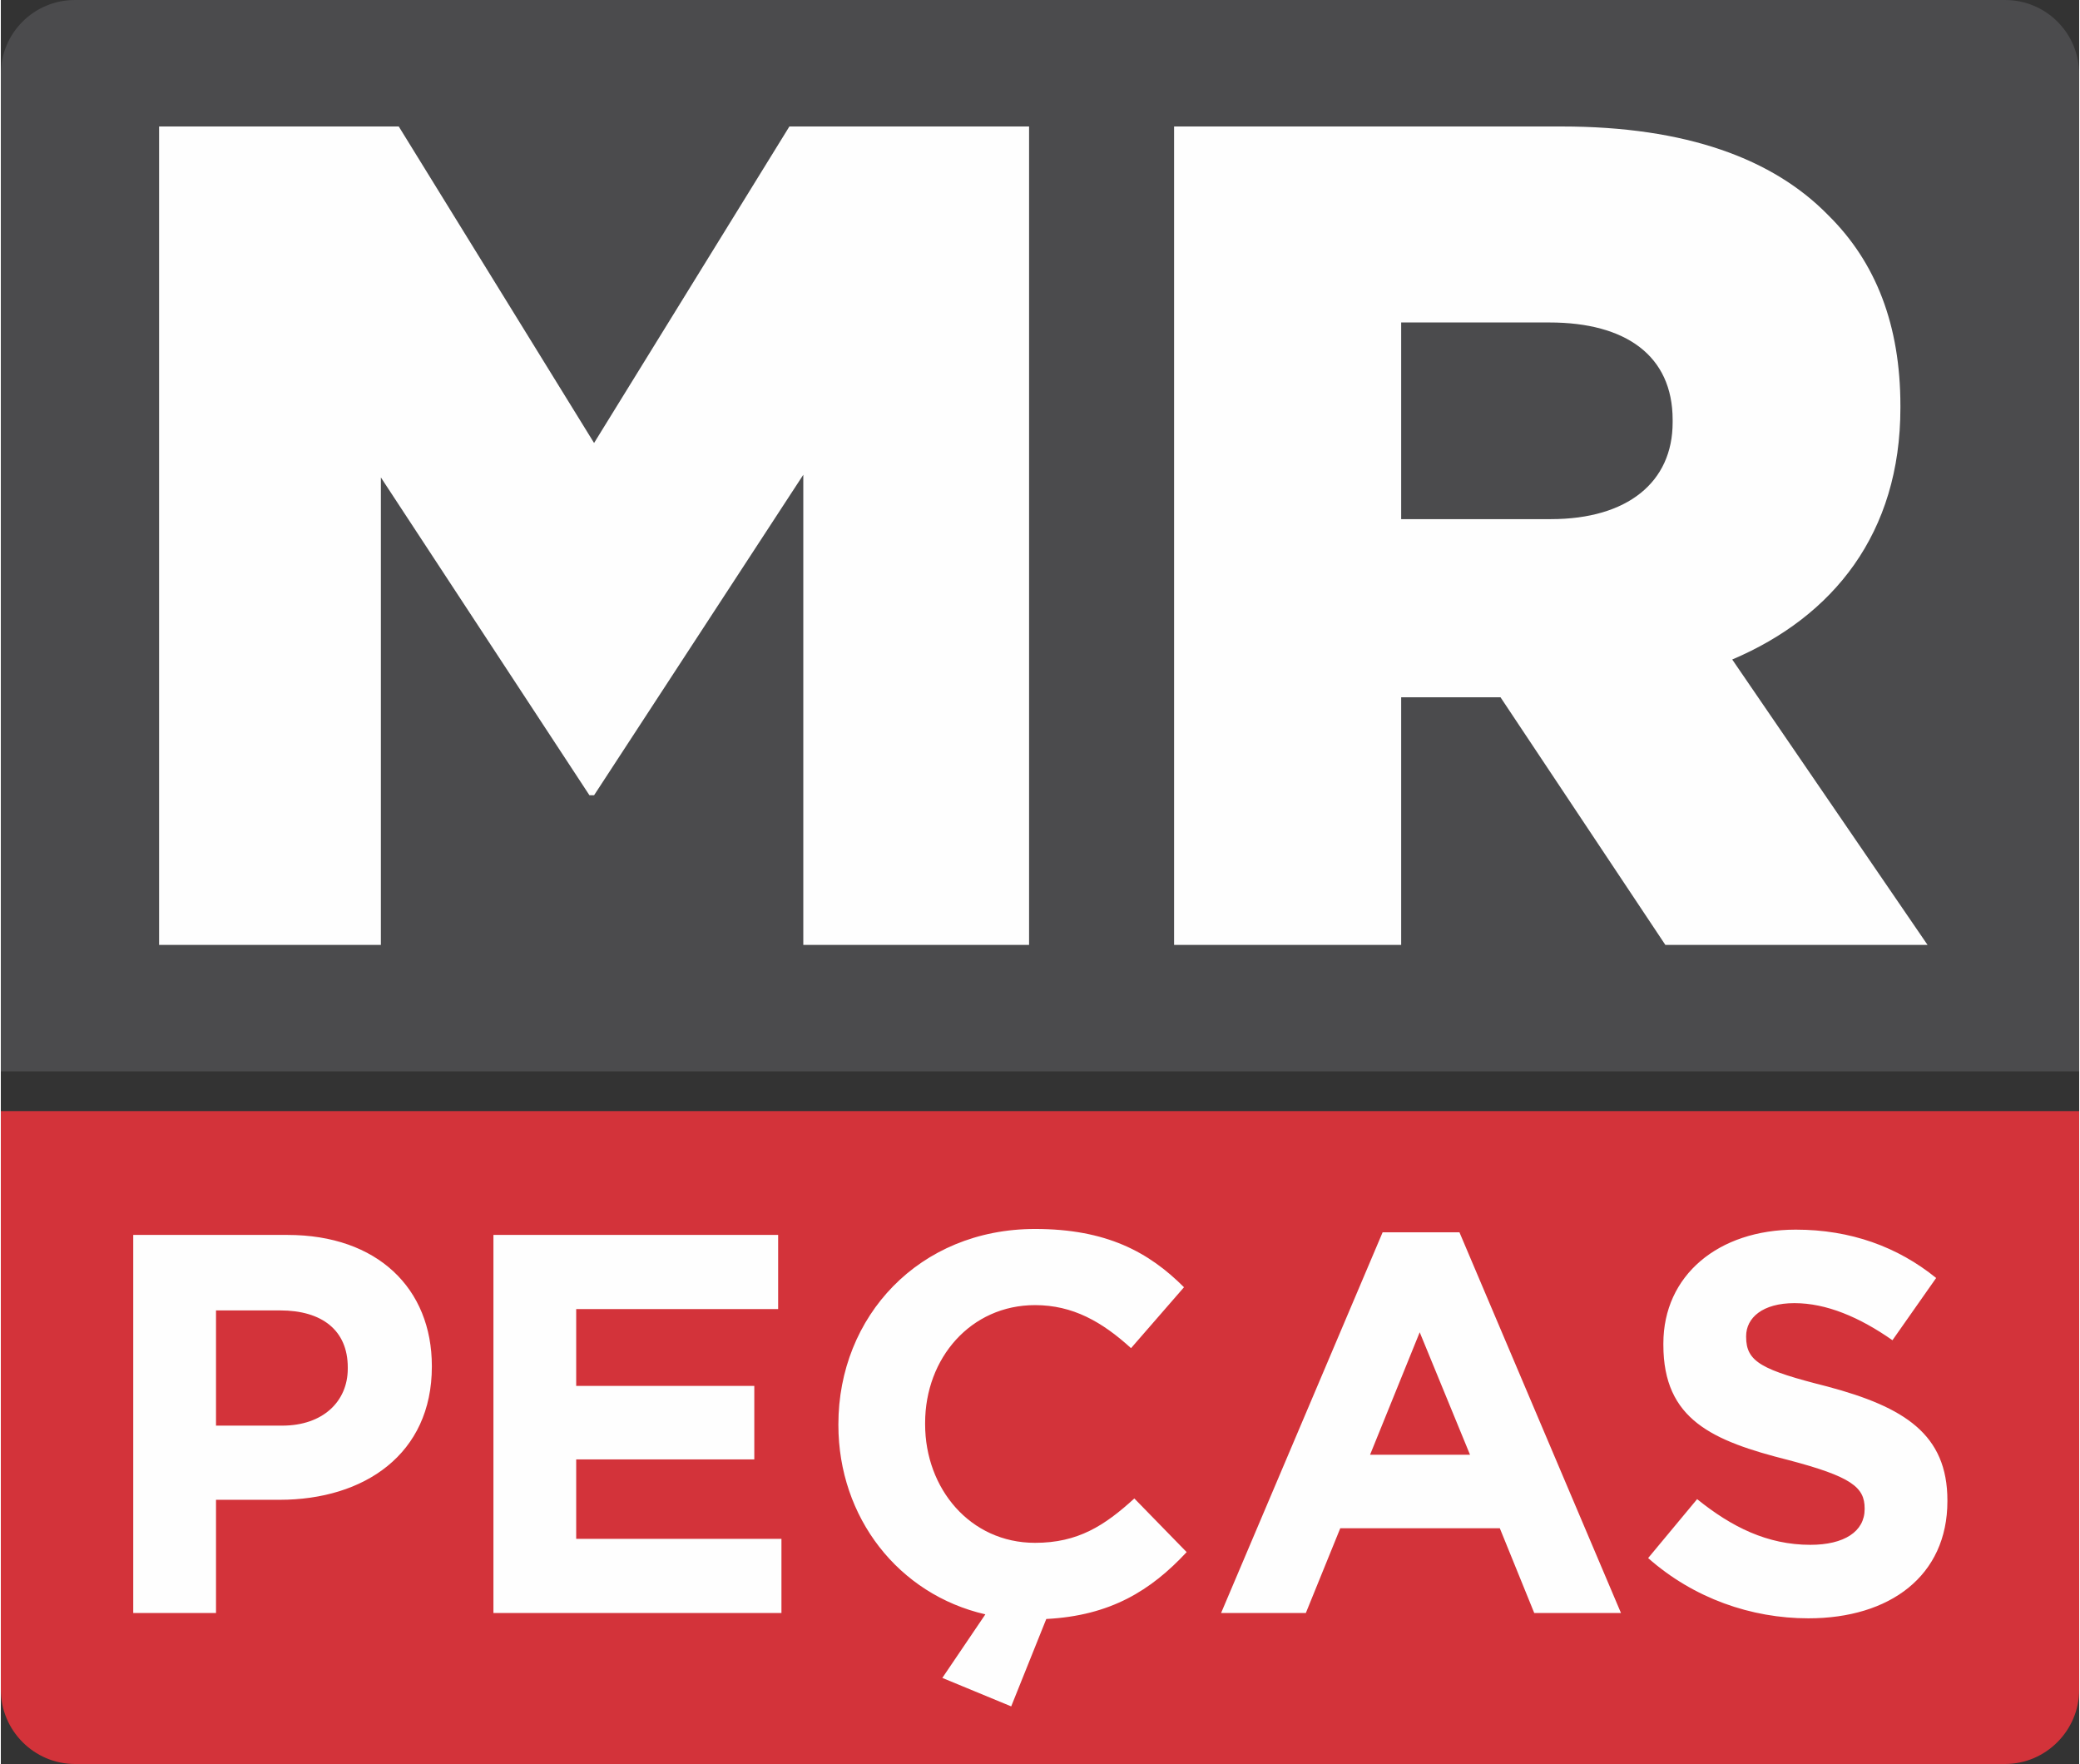
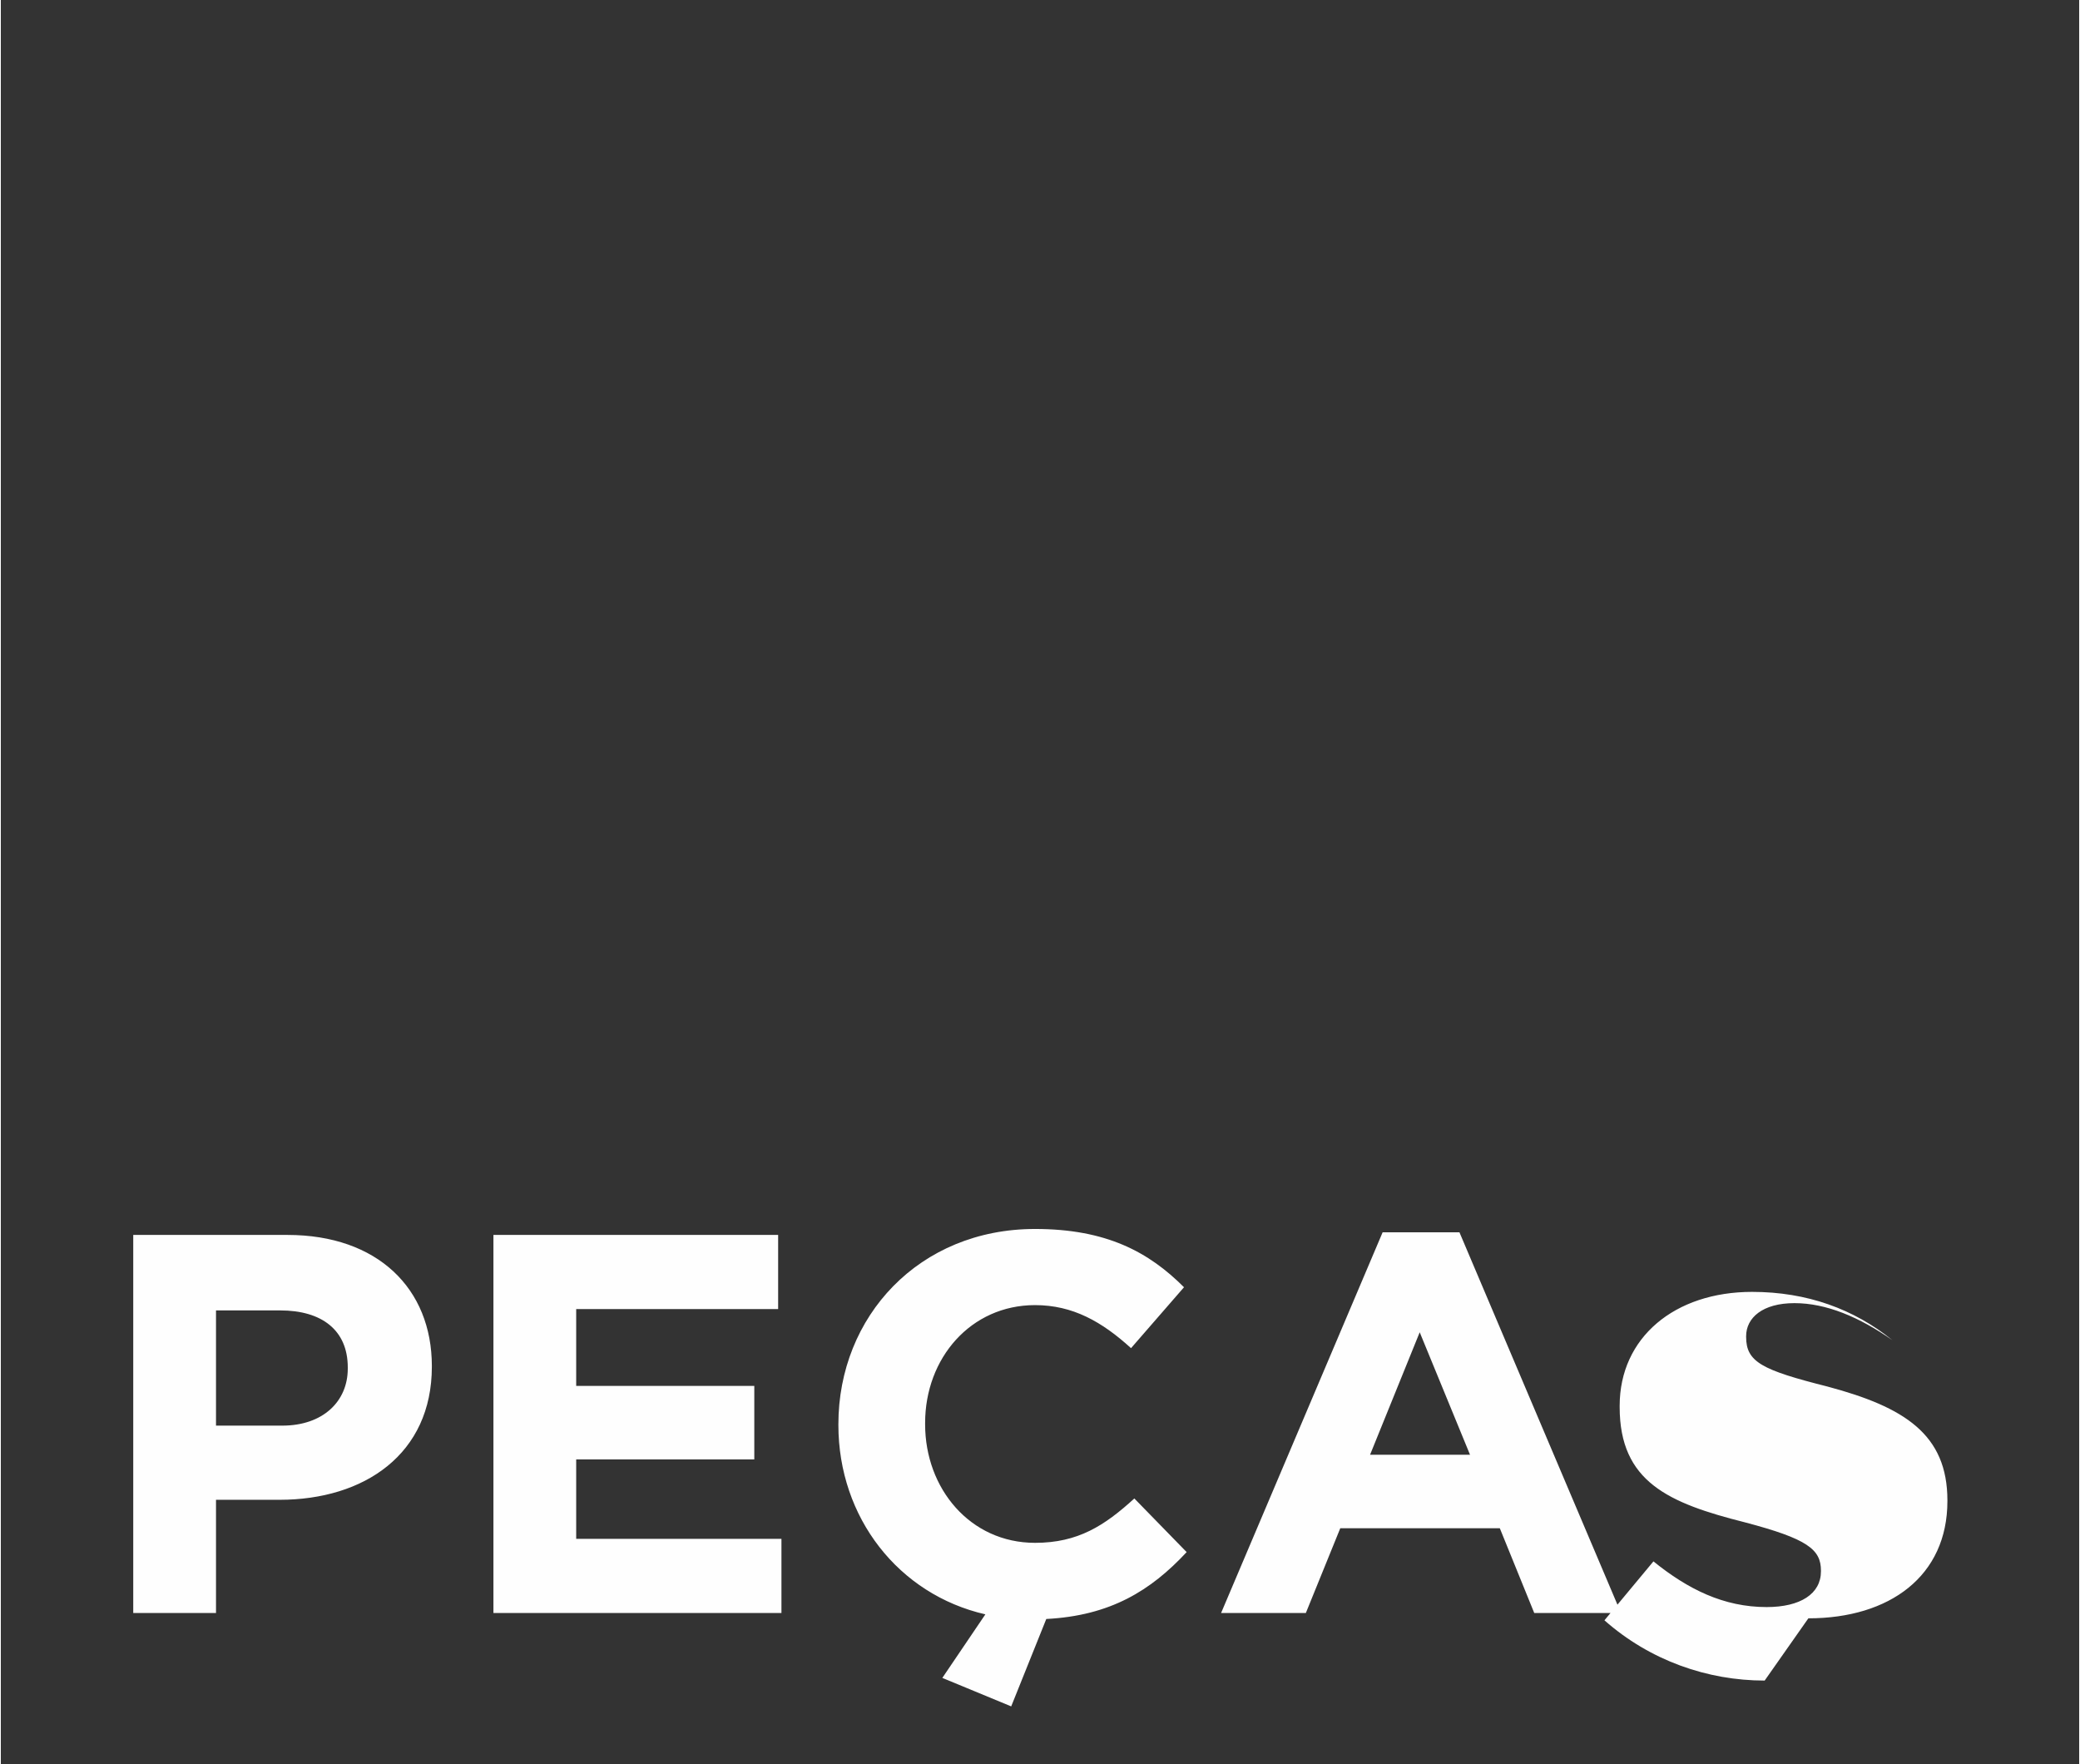
<svg xmlns="http://www.w3.org/2000/svg" xml:space="preserve" width="250px" height="212px" version="1.1" style="shape-rendering:geometricPrecision; text-rendering:geometricPrecision; image-rendering:optimizeQuality; fill-rule:evenodd; clip-rule:evenodd" viewBox="0 0 31.39 26.64">
  <rect x="0" y="0" width="31.39" height="26.64" fill="#333333" stroke="none" />
  <defs>
    <style type="text/css">
   
    .fil1 {fill:#4B4B4D}
    .fil0 {fill:#D3333A}
    .fil2 {fill:#FEFEFE;fill-rule:nonzero}
    .fil3 {fill:#FEFEFE;fill-rule:nonzero}
   
  </style>
  </defs>
  <g id="Camada_x0020_1">
    <g id="_2043403954224">
-       <path class="fil0" d="M31.39 16.78l0 8.74c0,0.61 -0.5,1.12 -1.12,1.12l-29.15 0c-0.62,0 -1.12,-0.51 -1.12,-1.12l0 -8.74 31.39 0z" />
-       <path class="fil1" d="M1.12 0l29.15 0c0.62,0 1.12,0.5 1.12,1.12l0 15.06 -31.39 0 0 -15.06c0,-0.62 0.5,-1.12 1.12,-1.12z" />
-       <path class="fil2" d="M2 24.36l1.25 0 0 -1.71 0.96 0c1.28,0 2.3,-0.69 2.3,-2.01l0 -0.01c0,-1.17 -0.82,-1.98 -2.18,-1.98l-2.33 0 0 5.71zm1.25 -2.83l0 -1.74 0.97 0c0.63,0 1.02,0.3 1.02,0.86l0 0.02c0,0.49 -0.37,0.86 -0.99,0.86l-1 0zm4.19 2.83l4.35 0 0 -1.12 -3.1 0 0 -1.2 2.69 0 0 -1.11 -2.69 0 0 -1.16 3.05 0 0 -1.12 -4.3 0 0 5.71zm7.82 1.41l0.53 -1.32c0.97,-0.05 1.58,-0.43 2.12,-1.01l-0.79 -0.81c-0.45,0.41 -0.85,0.67 -1.5,0.67 -0.98,0 -1.66,-0.82 -1.66,-1.79l0 -0.02c0,-0.98 0.69,-1.78 1.66,-1.78 0.57,0 1.01,0.25 1.45,0.65l0.8 -0.92c-0.53,-0.53 -1.17,-0.88 -2.25,-0.88 -1.75,0 -2.97,1.32 -2.97,2.95l0 0.01c0,1.4 0.91,2.56 2.22,2.86l-0.65 0.96 1.04 0.43zm3.17 -1.41l1.28 0 0.52 -1.28 2.41 0 0.52 1.28 1.31 0 -2.44 -5.75 -1.16 0 -2.44 5.75zm2.25 -2.39l0.75 -1.85 0.76 1.85 -1.51 0zm6.62 2.47c1.23,0 2.1,-0.64 2.1,-1.77l0 -0.01c0,-1 -0.65,-1.41 -1.81,-1.72 -0.99,-0.25 -1.23,-0.37 -1.23,-0.75l0 -0.01c0,-0.28 0.25,-0.5 0.73,-0.5 0.48,0 0.98,0.21 1.48,0.56l0.66 -0.94c-0.58,-0.47 -1.29,-0.73 -2.12,-0.73 -1.17,0 -2,0.69 -2,1.72l0 0.02c0,1.13 0.74,1.45 1.89,1.74 0.95,0.25 1.15,0.41 1.15,0.73l0 0.01c0,0.34 -0.31,0.54 -0.82,0.54 -0.65,0 -1.19,-0.27 -1.71,-0.69l-0.74 0.89c0.69,0.61 1.56,0.91 2.42,0.91z" />
-       <path class="fil3" d="M2.39 14.27l3.35 0 0 -7.06 3.15 4.8 0.07 0 3.16 -4.84 0 7.1 3.41 0 0 -12.36 -3.62 0 -2.95 4.78 -2.95 -4.78 -3.62 0 0 12.36zm15.33 0l3.43 0 0 -3.74 1.5 0 2.49 3.74 3.96 0 -2.95 -4.31c1.53,-0.65 2.54,-1.91 2.54,-3.8l0 -0.03c0,-1.22 -0.37,-2.17 -1.09,-2.88 -0.83,-0.85 -2.14,-1.34 -4.03,-1.34l-5.85 0 0 12.36zm3.43 -6.43l0 -2.97 2.24 0c1.15,0 1.86,0.5 1.86,1.47l0 0.04c0,0.9 -0.68,1.46 -1.84,1.46l-2.26 0z" />
+       <path class="fil2" d="M2 24.36l1.25 0 0 -1.71 0.96 0c1.28,0 2.3,-0.69 2.3,-2.01l0 -0.01c0,-1.17 -0.82,-1.98 -2.18,-1.98l-2.33 0 0 5.71zm1.25 -2.83l0 -1.74 0.97 0c0.63,0 1.02,0.3 1.02,0.86l0 0.02c0,0.49 -0.37,0.86 -0.99,0.86l-1 0zm4.19 2.83l4.35 0 0 -1.12 -3.1 0 0 -1.2 2.69 0 0 -1.11 -2.69 0 0 -1.16 3.05 0 0 -1.12 -4.3 0 0 5.71zm7.82 1.41l0.53 -1.32c0.97,-0.05 1.58,-0.43 2.12,-1.01l-0.79 -0.81c-0.45,0.41 -0.85,0.67 -1.5,0.67 -0.98,0 -1.66,-0.82 -1.66,-1.79l0 -0.02c0,-0.98 0.69,-1.78 1.66,-1.78 0.57,0 1.01,0.25 1.45,0.65l0.8 -0.92c-0.53,-0.53 -1.17,-0.88 -2.25,-0.88 -1.75,0 -2.97,1.32 -2.97,2.95l0 0.01c0,1.4 0.91,2.56 2.22,2.86l-0.65 0.96 1.04 0.43zm3.17 -1.41l1.28 0 0.52 -1.28 2.41 0 0.52 1.28 1.31 0 -2.44 -5.75 -1.16 0 -2.44 5.75zm2.25 -2.39l0.75 -1.85 0.76 1.85 -1.51 0zm6.62 2.47c1.23,0 2.1,-0.64 2.1,-1.77l0 -0.01c0,-1 -0.65,-1.41 -1.81,-1.72 -0.99,-0.25 -1.23,-0.37 -1.23,-0.75l0 -0.01c0,-0.28 0.25,-0.5 0.73,-0.5 0.48,0 0.98,0.21 1.48,0.56c-0.58,-0.47 -1.29,-0.73 -2.12,-0.73 -1.17,0 -2,0.69 -2,1.72l0 0.02c0,1.13 0.74,1.45 1.89,1.74 0.95,0.25 1.15,0.41 1.15,0.73l0 0.01c0,0.34 -0.31,0.54 -0.82,0.54 -0.65,0 -1.19,-0.27 -1.71,-0.69l-0.74 0.89c0.69,0.61 1.56,0.91 2.42,0.91z" />
    </g>
  </g>
</svg>